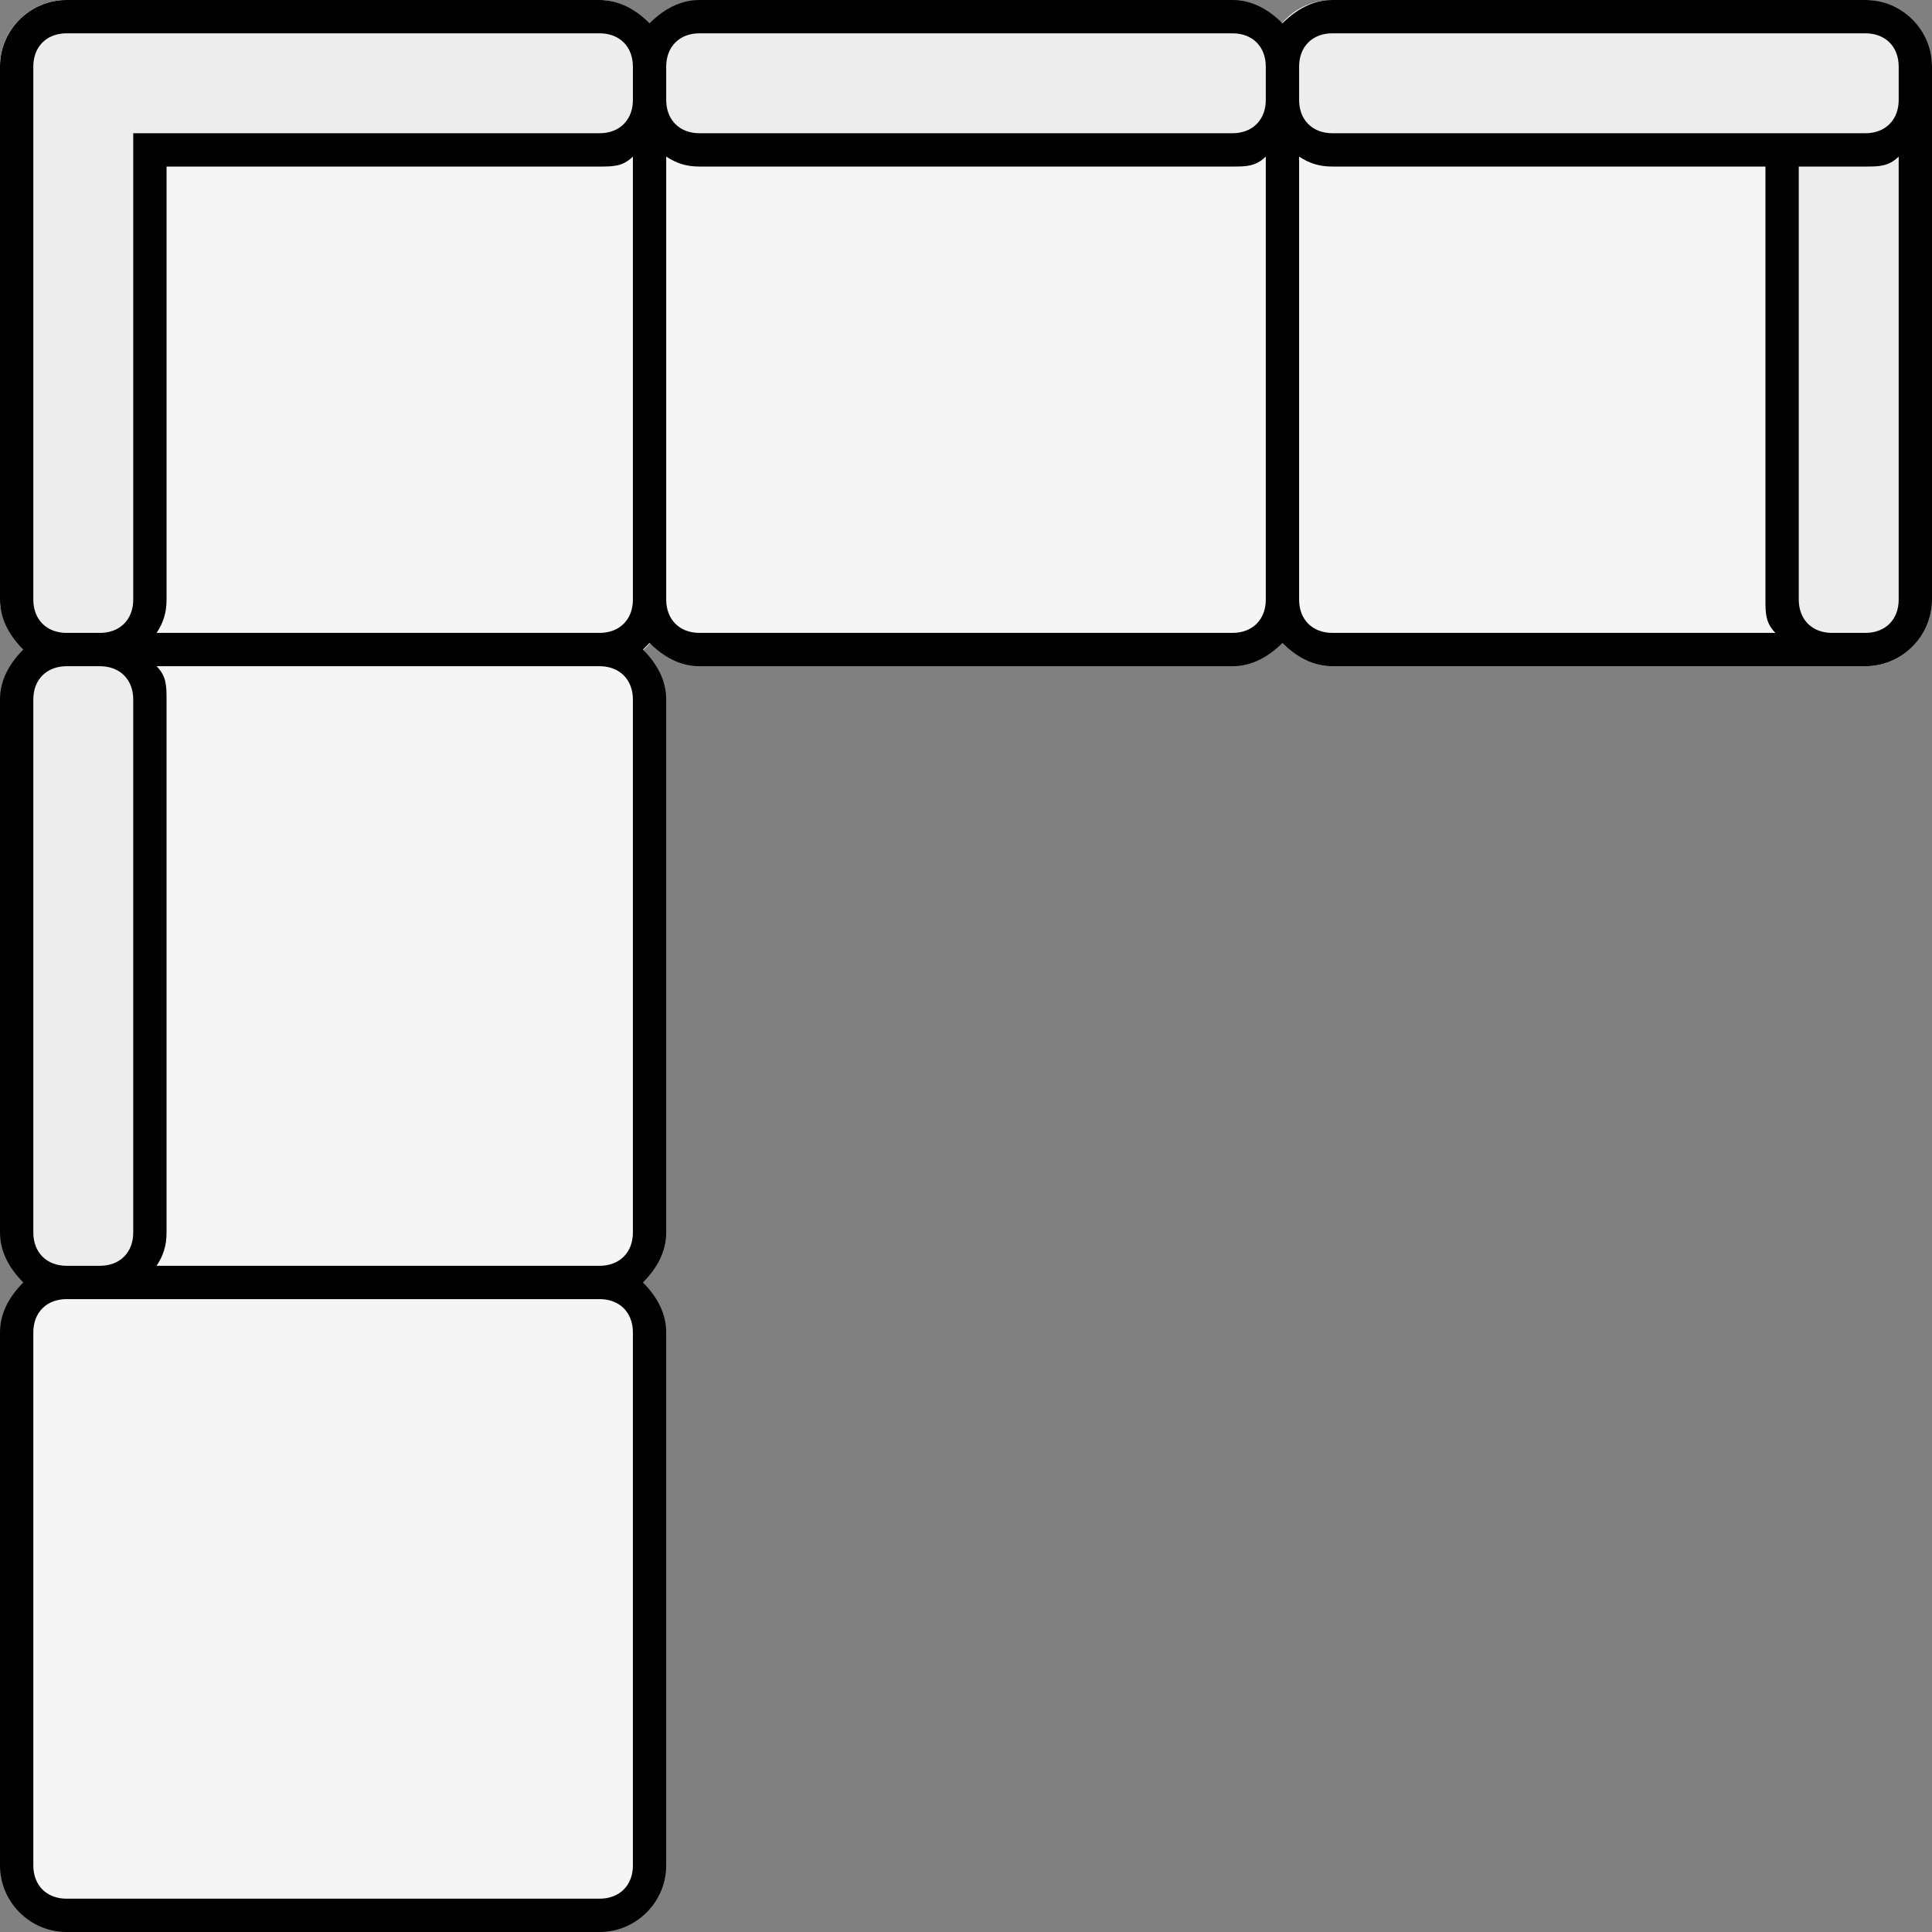
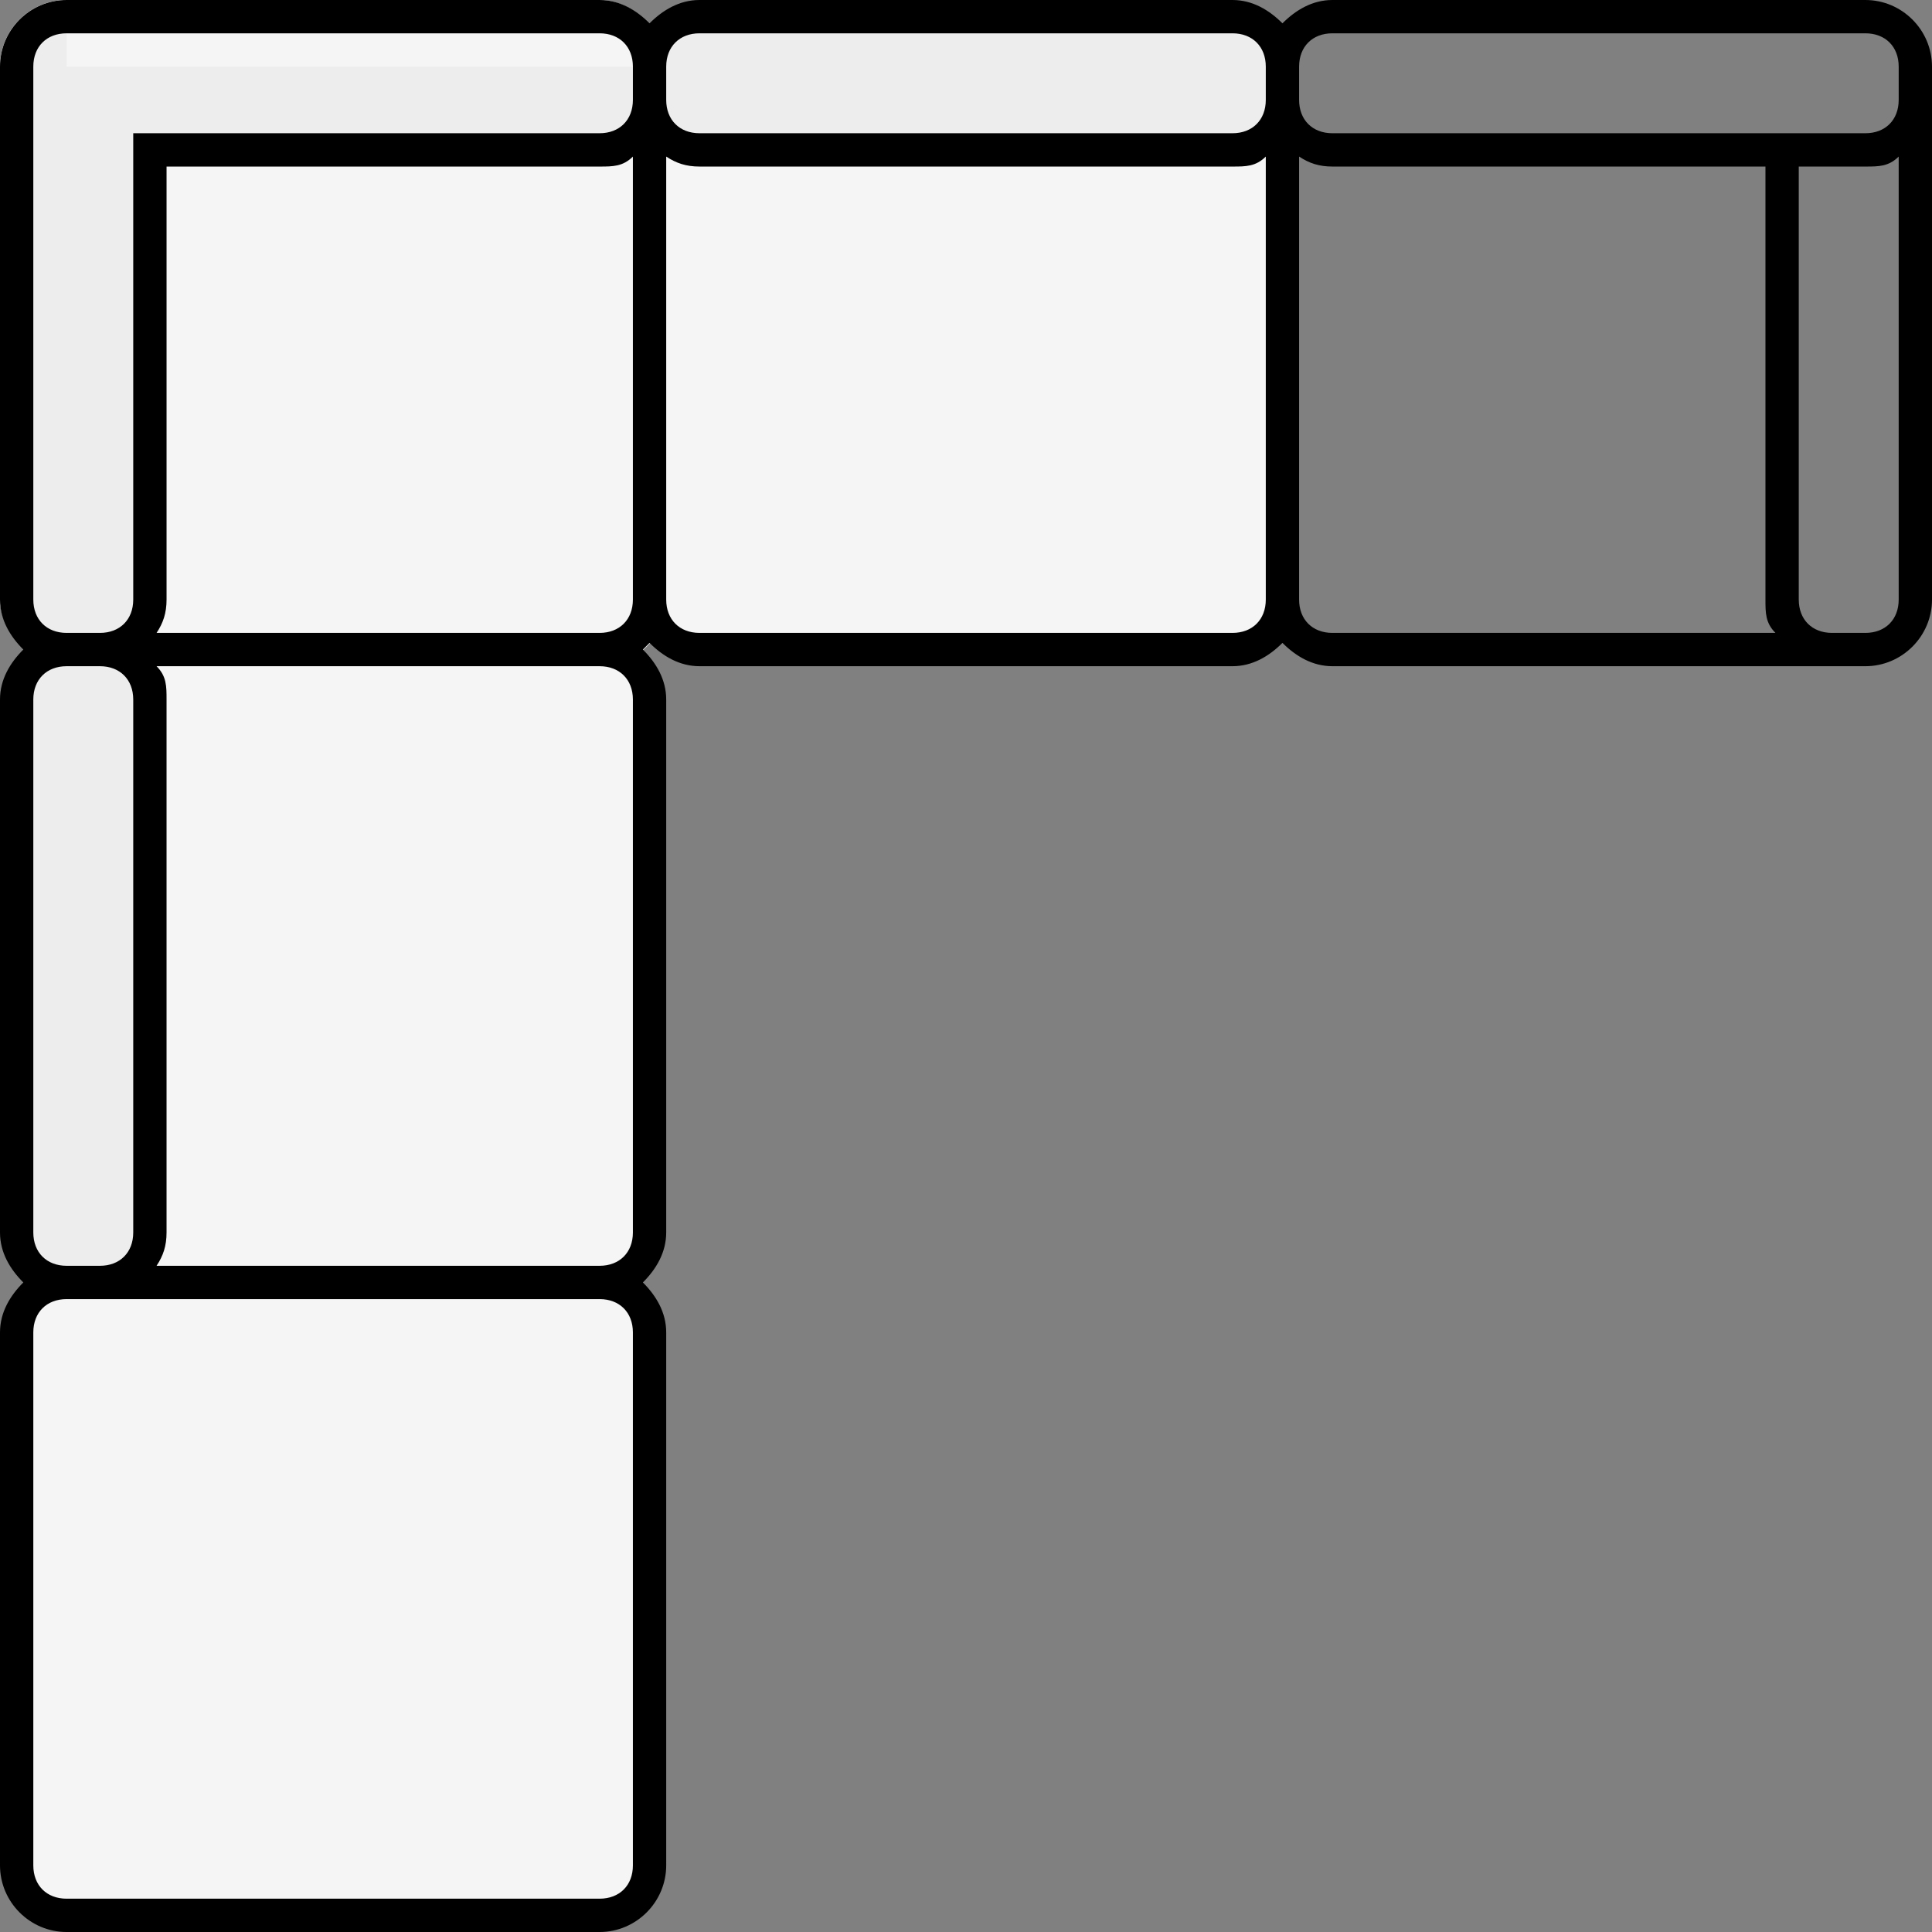
<svg xmlns="http://www.w3.org/2000/svg" viewBox="0 0 58 58" version="1.1" id="Layer_1">
  <rect x="0" y="0" width="58" height="58" fill="#808080" stroke="none" />
  <defs>
    <style>
      .st0 {
        fill: none;
      }

      .st1 {
        fill-rule: evenodd;
      }

      .st1, .st2 {
        fill: #ededed;
      }

      .st3 {
        clip-path: url(#clippath-1);
      }

      .st4 {
        fill: #f5f5f5;
      }

      .st5 {
        clip-path: url(#clippath);
      }
    </style>
    <clipPath id="clippath">
-       <rect ry="2" rx="2" height="20" width="20" x="38" class="st0" />
-     </clipPath>
+       </clipPath>
    <clipPath id="clippath-1">
      <rect ry="2" rx="2" height="20" width="20" class="st0" />
    </clipPath>
  </defs>
  <rect ry="1.5" rx="1.5" height="19" width="19" y="38.5" x=".5" class="st4" />
  <g>
    <g>
      <rect ry="1.5" rx="1.5" height="19" width="19" y=".5" x="19.5" class="st4" />
      <rect ry="1.5" rx="1.5" height="4" width="19" y=".5" x="19.5" class="st2" />
    </g>
    <g>
      <rect ry="1.5" rx="1.5" height="19" width="19" y="19.5" x=".5" class="st4" />
      <rect ry="1.5" rx="1.5" height="19" width="4" y="19.5" x=".5" class="st2" />
    </g>
    <g class="st5">
      <g>
        <rect ry="2" rx="2" height="20" width="20" x="38" class="st4" />
        <rect ry="1.5" rx="1.5" height="19" width="4" y=".5" x="53.5" class="st2" />
        <rect ry="1.5" rx="1.5" height="4" width="19" y=".5" x="38.5" class="st2" />
      </g>
    </g>
    <g>
      <g class="st3">
        <g>
          <rect ry="2" rx="2" height="20" width="20" class="st4" />
-           <path d="M2,0C.9,0,0,.9,0,2v16c0,1.1.9,2,2,2h1c1.1,0,2-.9,2-2V5h13c1.1,0,2-.9,2-2v-1c0-1.1-.9-2-2-2H2Z" class="st1" />
+           <path d="M2,0C.9,0,0,.9,0,2v16c0,1.1.9,2,2,2h1c1.1,0,2-.9,2-2V5h13c1.1,0,2-.9,2-2v-1H2Z" class="st1" />
        </g>
      </g>
      <path d="M56,0h-16c-.6,0-1.1.3-1.5.7-.4-.4-.9-.7-1.5-.7h-16c-.6,0-1.1.3-1.5.7-.4-.4-.9-.7-1.5-.7H2C.9,0,0,.9,0,2v16c0,.6.3,1.1.7,1.5-.4.4-.7.9-.7,1.5v16c0,.6.3,1.1.7,1.5-.4.4-.7.9-.7,1.5v16c0,1.1.9,2,2,2h16c1.1,0,2-.9,2-2v-16c0-.6-.3-1.1-.7-1.5.4-.4.7-.9.7-1.5v-16c0-.6-.3-1.1-.7-1.5,0,0,.1-.1.2-.2.4.4.9.7,1.5.7h16c.6,0,1.1-.3,1.5-.7.4.4.9.7,1.5.7h16c1.1,0,2-.9,2-2V2c0-1.1-.9-2-2-2ZM18,1c.6,0,1,.4,1,1v1c0,.6-.4,1-1,1H4v14c0,.6-.4,1-1,1h-1c-.6,0-1-.4-1-1V2c0-.6.4-1,1-1h16ZM3,20c.6,0,1,.4,1,1v16c0,.6-.4,1-1,1h-1c-.6,0-1-.4-1-1v-16c0-.6.4-1,1-1h1ZM19,56c0,.6-.4,1-1,1H2c-.6,0-1-.4-1-1v-16c0-.6.4-1,1-1h16c.6,0,1,.4,1,1v16ZM19,21v16c0,.6-.4,1-1,1H4.7c.2-.3.3-.6.3-1v-16c0-.4,0-.7-.3-1h13.3c.6,0,1,.4,1,1ZM18,19H4.7c.2-.3.3-.6.3-1V5h13c.4,0,.7,0,1-.3v13.3c0,.6-.4,1-1,1ZM38,18c0,.6-.4,1-1,1h-16c-.6,0-1-.4-1-1V4.7c.3.2.6.3,1,.3h16c.4,0,.7,0,1-.3v13.3ZM38,3c0,.6-.4,1-1,1h-16c-.6,0-1-.4-1-1v-1c0-.6.4-1,1-1h16c.6,0,1,.4,1,1v1ZM40,19c-.6,0-1-.4-1-1V4.7c.3.2.6.3,1,.3h13v13c0,.4,0,.7.3,1h-13.3ZM57,18c0,.6-.4,1-1,1h-1c-.6,0-1-.4-1-1V5h2c.4,0,.7,0,1-.3v13.3ZM57,3c0,.6-.4,1-1,1h-16c-.6,0-1-.4-1-1v-1c0-.6.4-1,1-1h16c.6,0,1,.4,1,1v1Z" />
    </g>
  </g>
</svg>